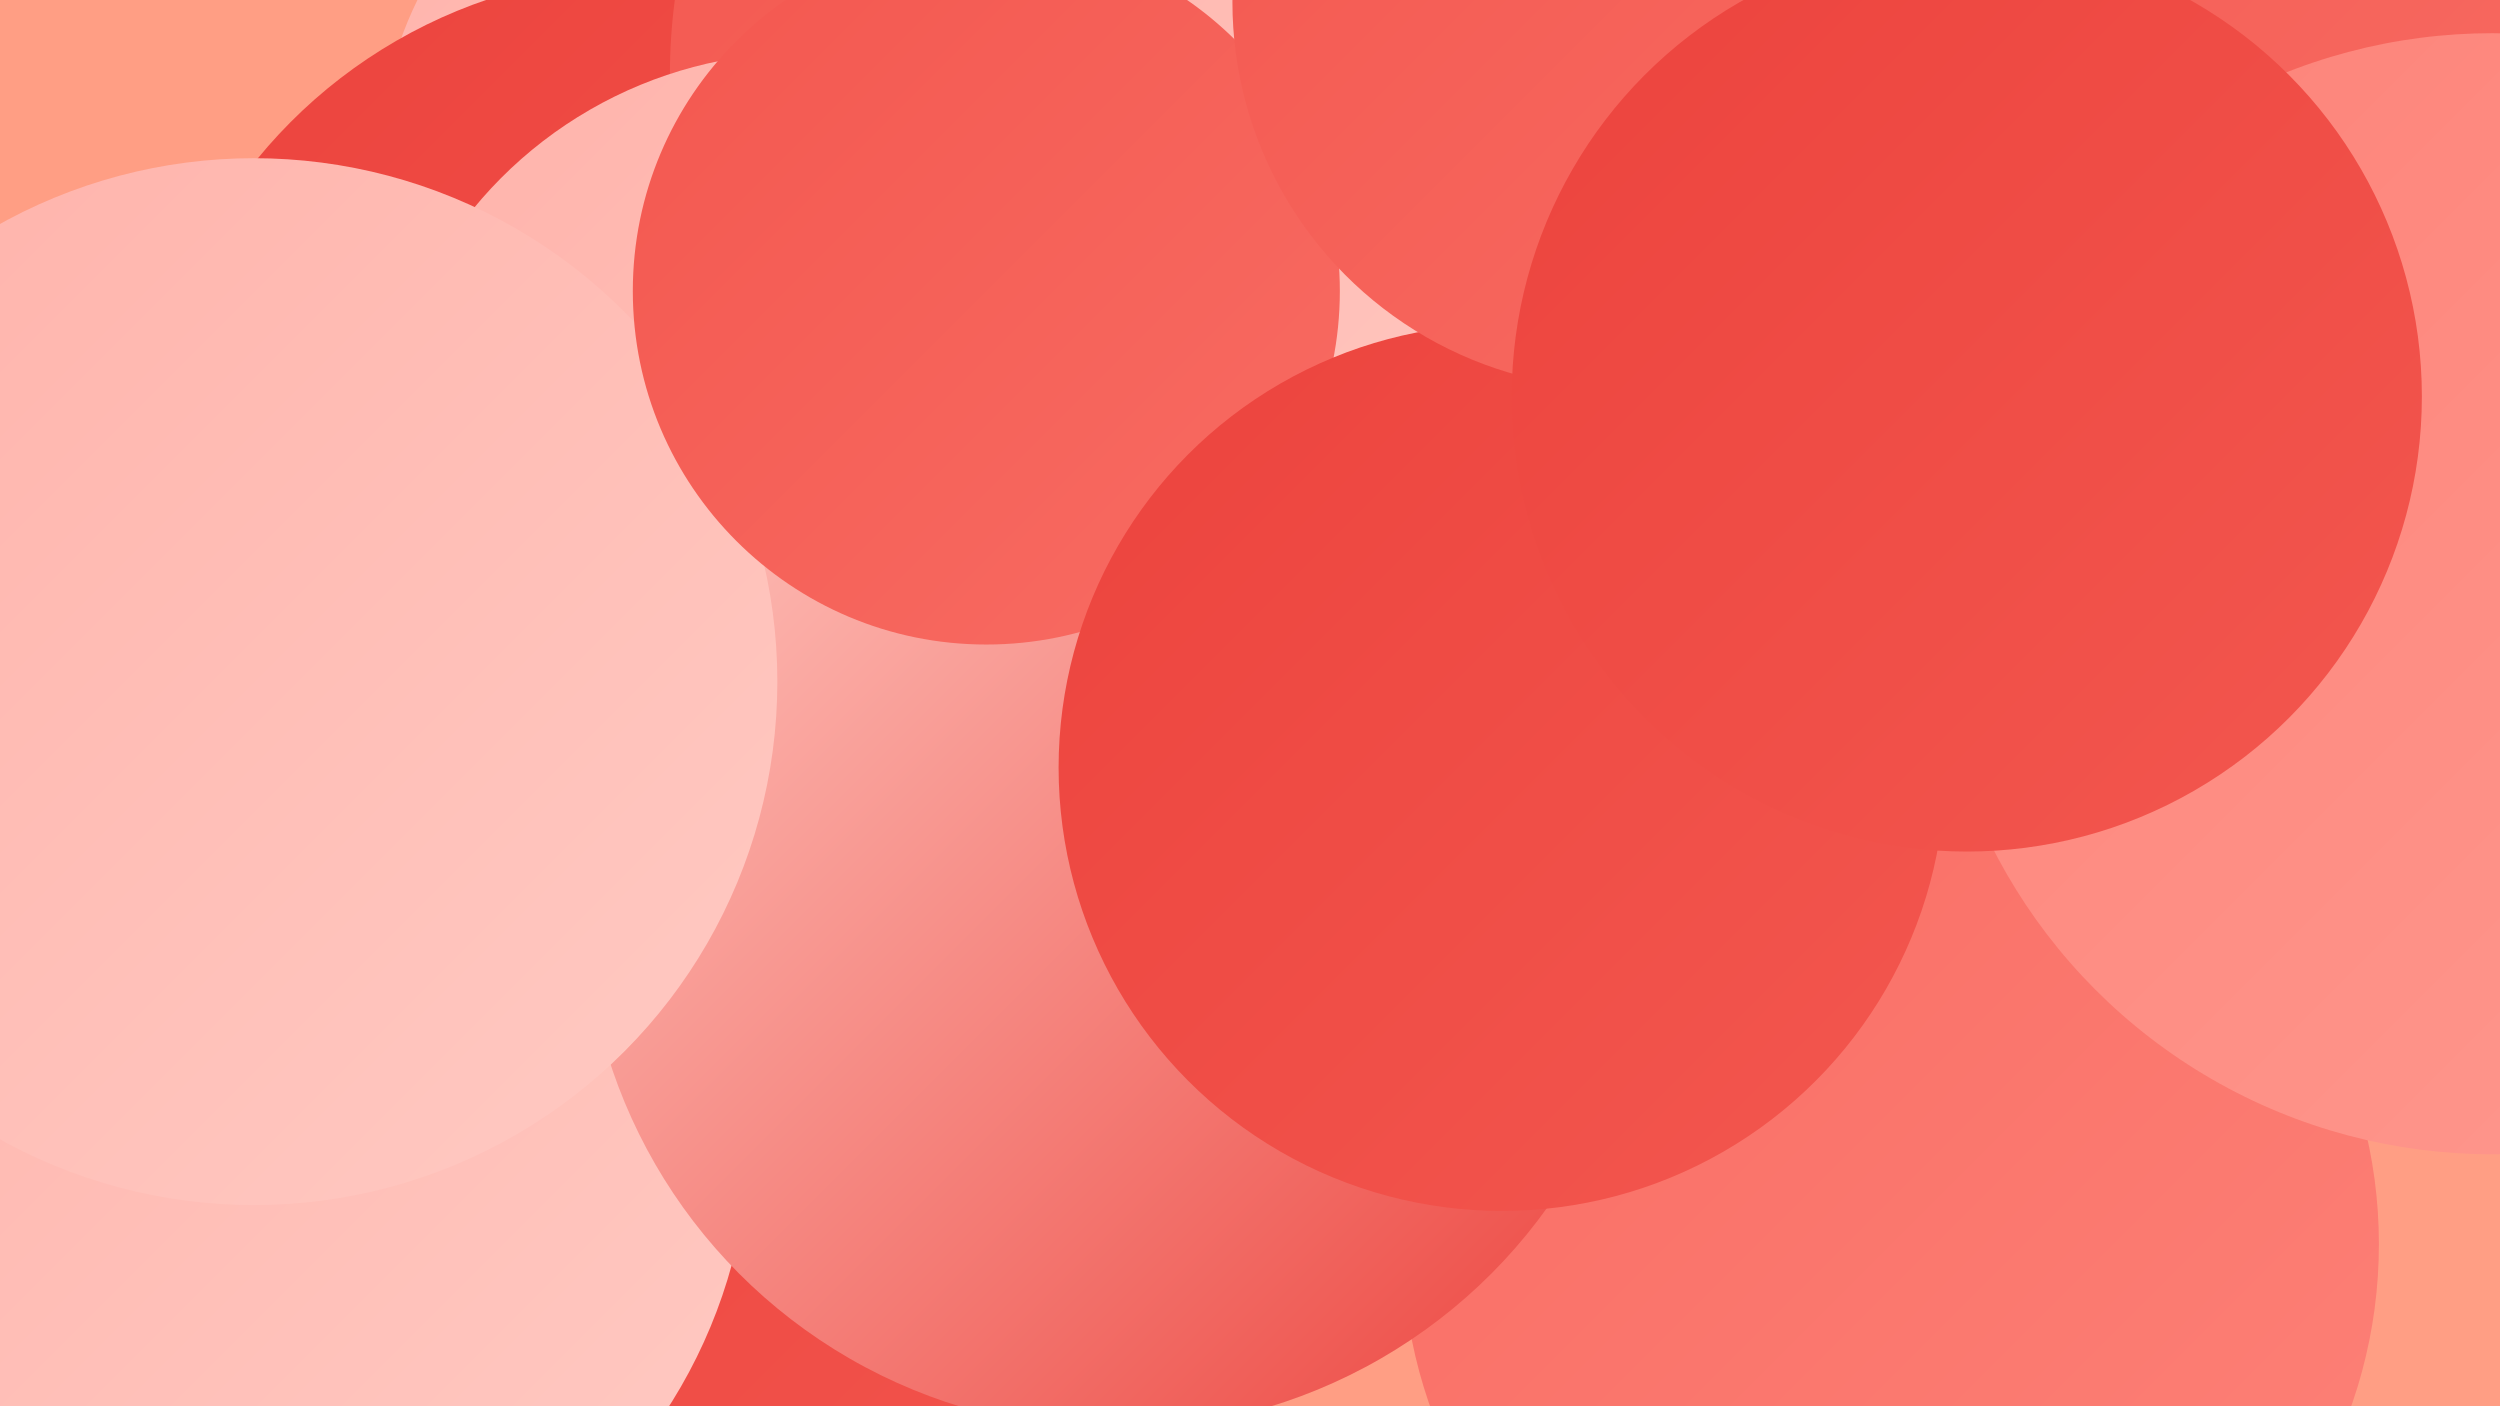
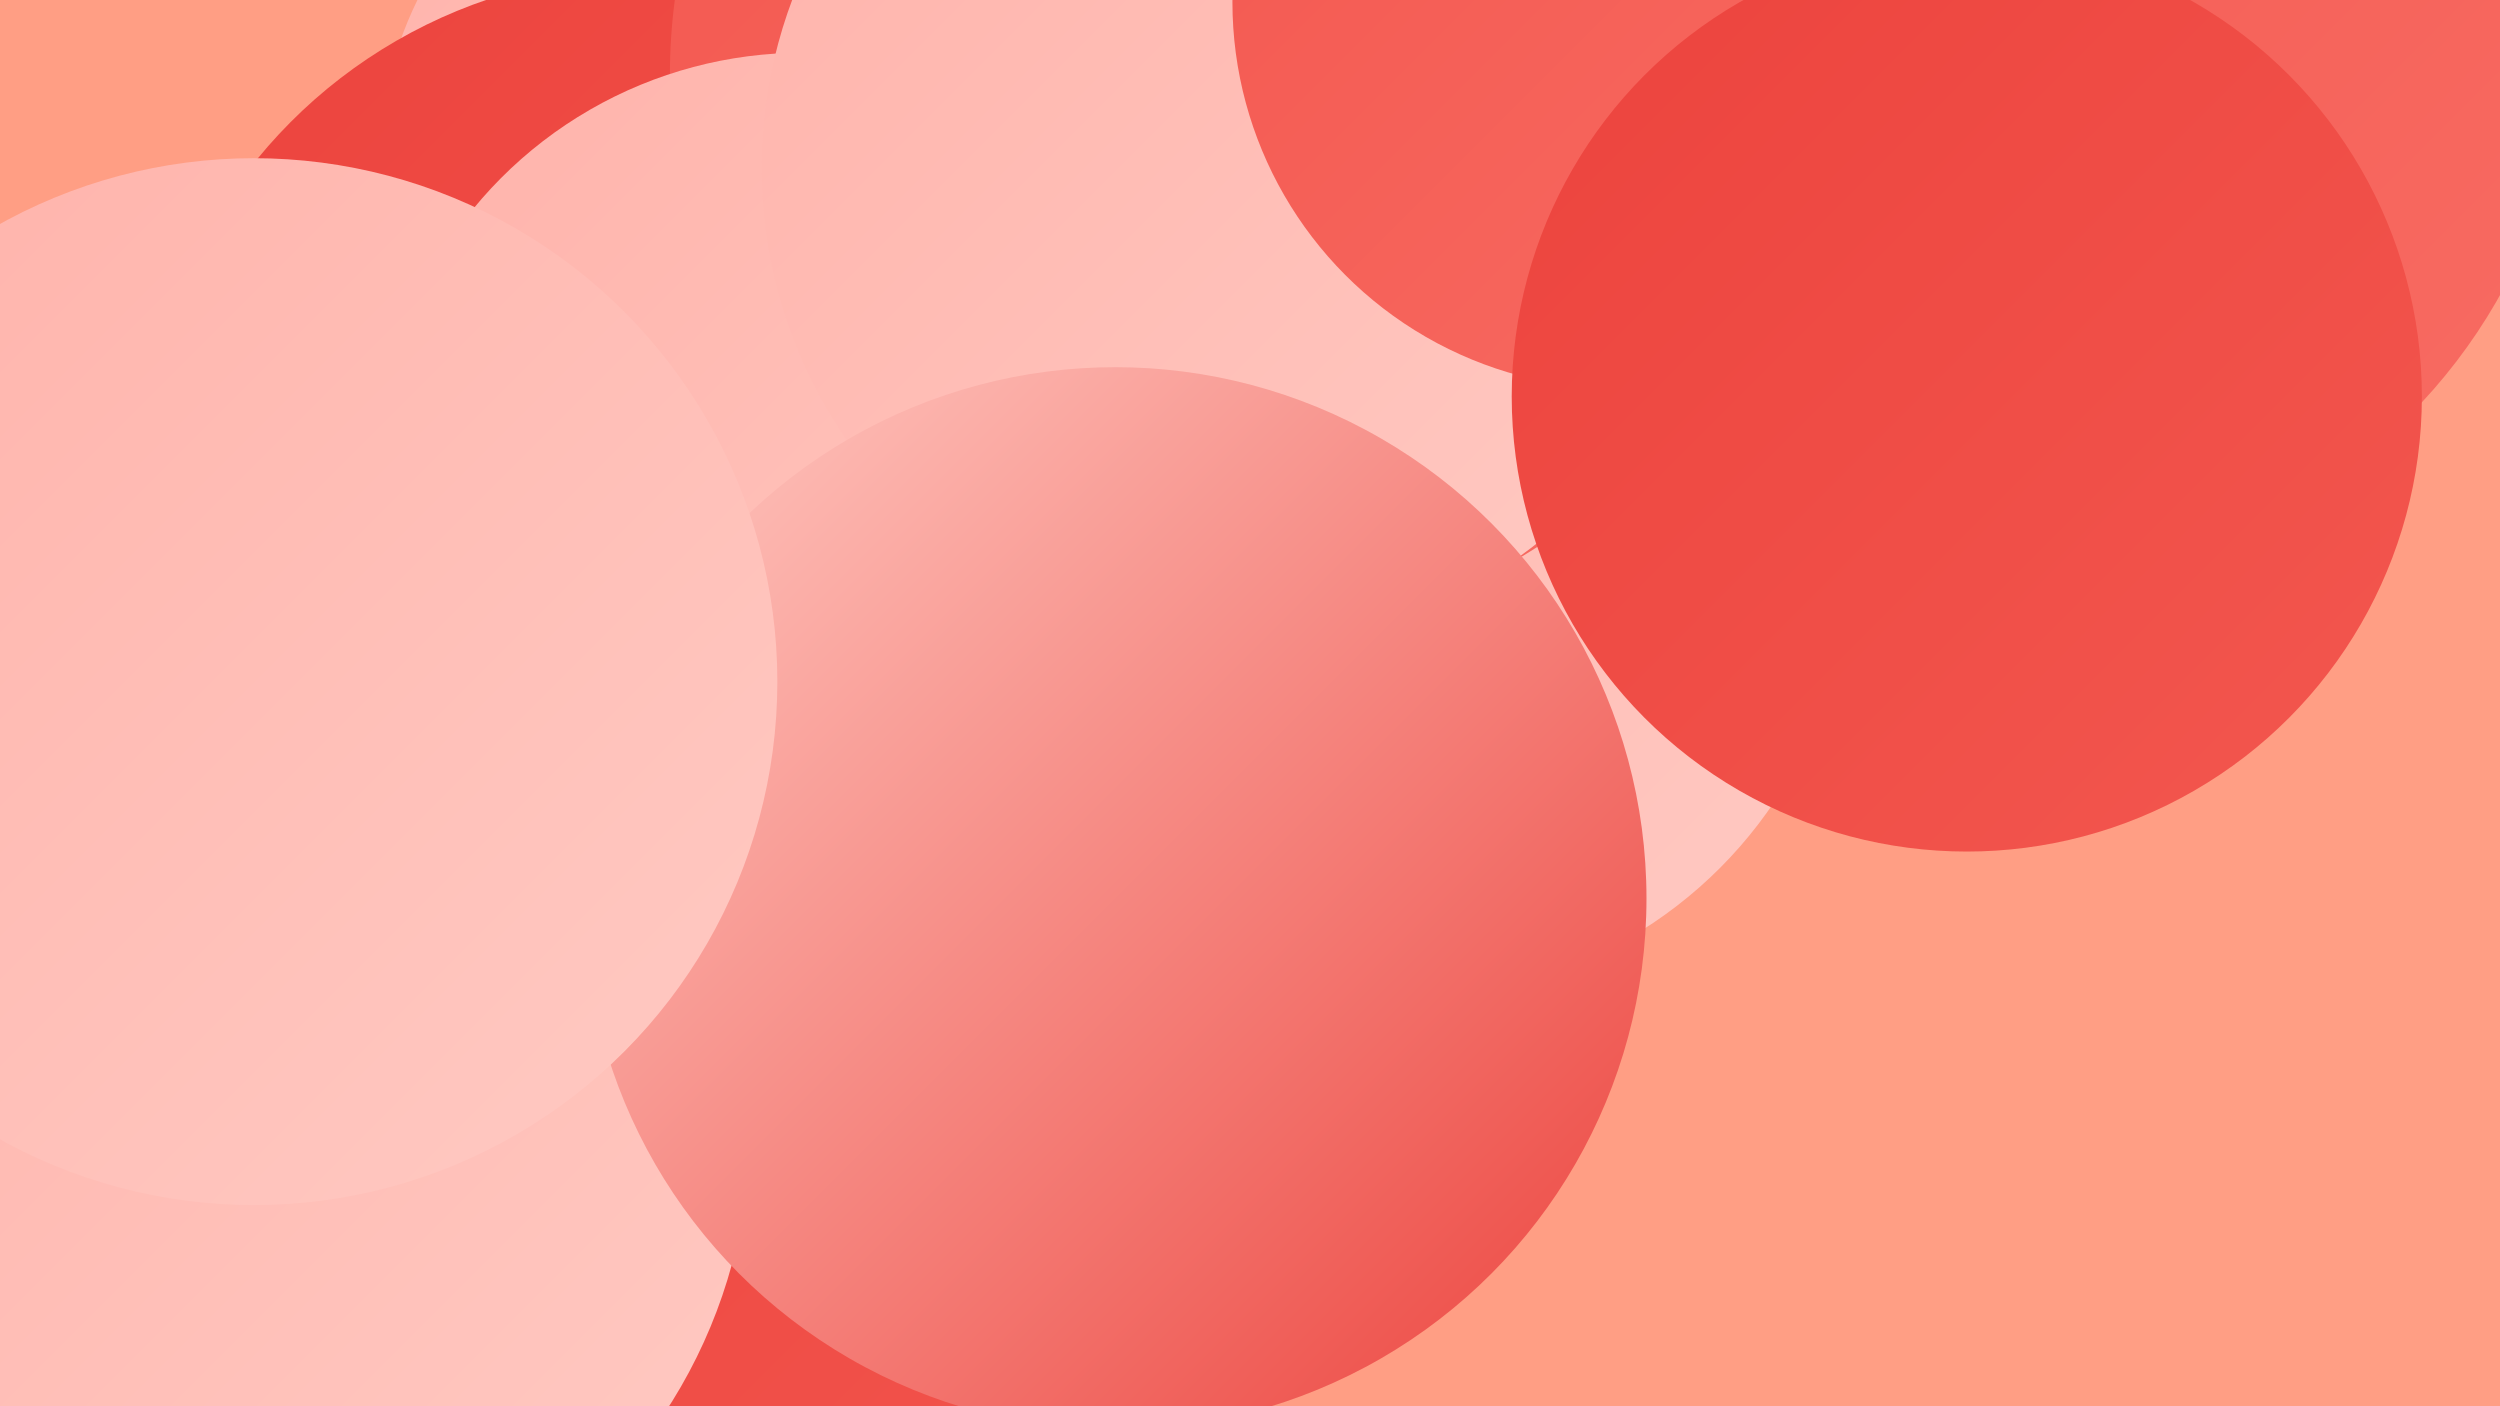
<svg xmlns="http://www.w3.org/2000/svg" width="1280" height="720">
  <defs>
    <linearGradient id="grad0" x1="0%" y1="0%" x2="100%" y2="100%">
      <stop offset="0%" style="stop-color:#ec433d;stop-opacity:1" />
      <stop offset="100%" style="stop-color:#f3574f;stop-opacity:1" />
    </linearGradient>
    <linearGradient id="grad1" x1="0%" y1="0%" x2="100%" y2="100%">
      <stop offset="0%" style="stop-color:#f3574f;stop-opacity:1" />
      <stop offset="100%" style="stop-color:#f86c63;stop-opacity:1" />
    </linearGradient>
    <linearGradient id="grad2" x1="0%" y1="0%" x2="100%" y2="100%">
      <stop offset="0%" style="stop-color:#f86c63;stop-opacity:1" />
      <stop offset="100%" style="stop-color:#fd8278;stop-opacity:1" />
    </linearGradient>
    <linearGradient id="grad3" x1="0%" y1="0%" x2="100%" y2="100%">
      <stop offset="0%" style="stop-color:#fd8278;stop-opacity:1" />
      <stop offset="100%" style="stop-color:#ff9a90;stop-opacity:1" />
    </linearGradient>
    <linearGradient id="grad4" x1="0%" y1="0%" x2="100%" y2="100%">
      <stop offset="0%" style="stop-color:#ff9a90;stop-opacity:1" />
      <stop offset="100%" style="stop-color:#ffb2aa;stop-opacity:1" />
    </linearGradient>
    <linearGradient id="grad5" x1="0%" y1="0%" x2="100%" y2="100%">
      <stop offset="0%" style="stop-color:#ffb2aa;stop-opacity:1" />
      <stop offset="100%" style="stop-color:#ffcac3;stop-opacity:1" />
    </linearGradient>
    <linearGradient id="grad6" x1="0%" y1="0%" x2="100%" y2="100%">
      <stop offset="0%" style="stop-color:#ffcac3;stop-opacity:1" />
      <stop offset="100%" style="stop-color:#ec433d;stop-opacity:1" />
    </linearGradient>
  </defs>
  <rect width="1280" height="720" fill="#ff9e84" />
  <circle cx="829" cy="82" r="195" fill="url(#grad0)" />
  <circle cx="720" cy="284" r="227" fill="url(#grad5)" />
-   <circle cx="968" cy="637" r="250" fill="url(#grad2)" />
  <circle cx="1033" cy="13" r="283" fill="url(#grad1)" />
  <circle cx="387" cy="85" r="193" fill="url(#grad5)" />
-   <circle cx="1276" cy="304" r="287" fill="url(#grad3)" />
  <circle cx="407" cy="551" r="202" fill="url(#grad1)" />
  <circle cx="422" cy="595" r="258" fill="url(#grad0)" />
  <circle cx="333" cy="246" r="260" fill="url(#grad0)" />
  <circle cx="631" cy="38" r="288" fill="url(#grad1)" />
-   <circle cx="64" cy="690" r="200" fill="url(#grad6)" />
  <circle cx="120" cy="578" r="264" fill="url(#grad5)" />
  <circle cx="411" cy="245" r="218" fill="url(#grad5)" />
  <circle cx="635" cy="86" r="245" fill="url(#grad5)" />
  <circle cx="571" cy="460" r="272" fill="url(#grad6)" />
  <circle cx="130" cy="349" r="268" fill="url(#grad5)" />
-   <circle cx="505" cy="149" r="181" fill="url(#grad1)" />
-   <circle cx="769" cy="393" r="227" fill="url(#grad0)" />
  <circle cx="829" cy="1" r="198" fill="url(#grad1)" />
  <circle cx="1007" cy="203" r="233" fill="url(#grad0)" />
</svg>